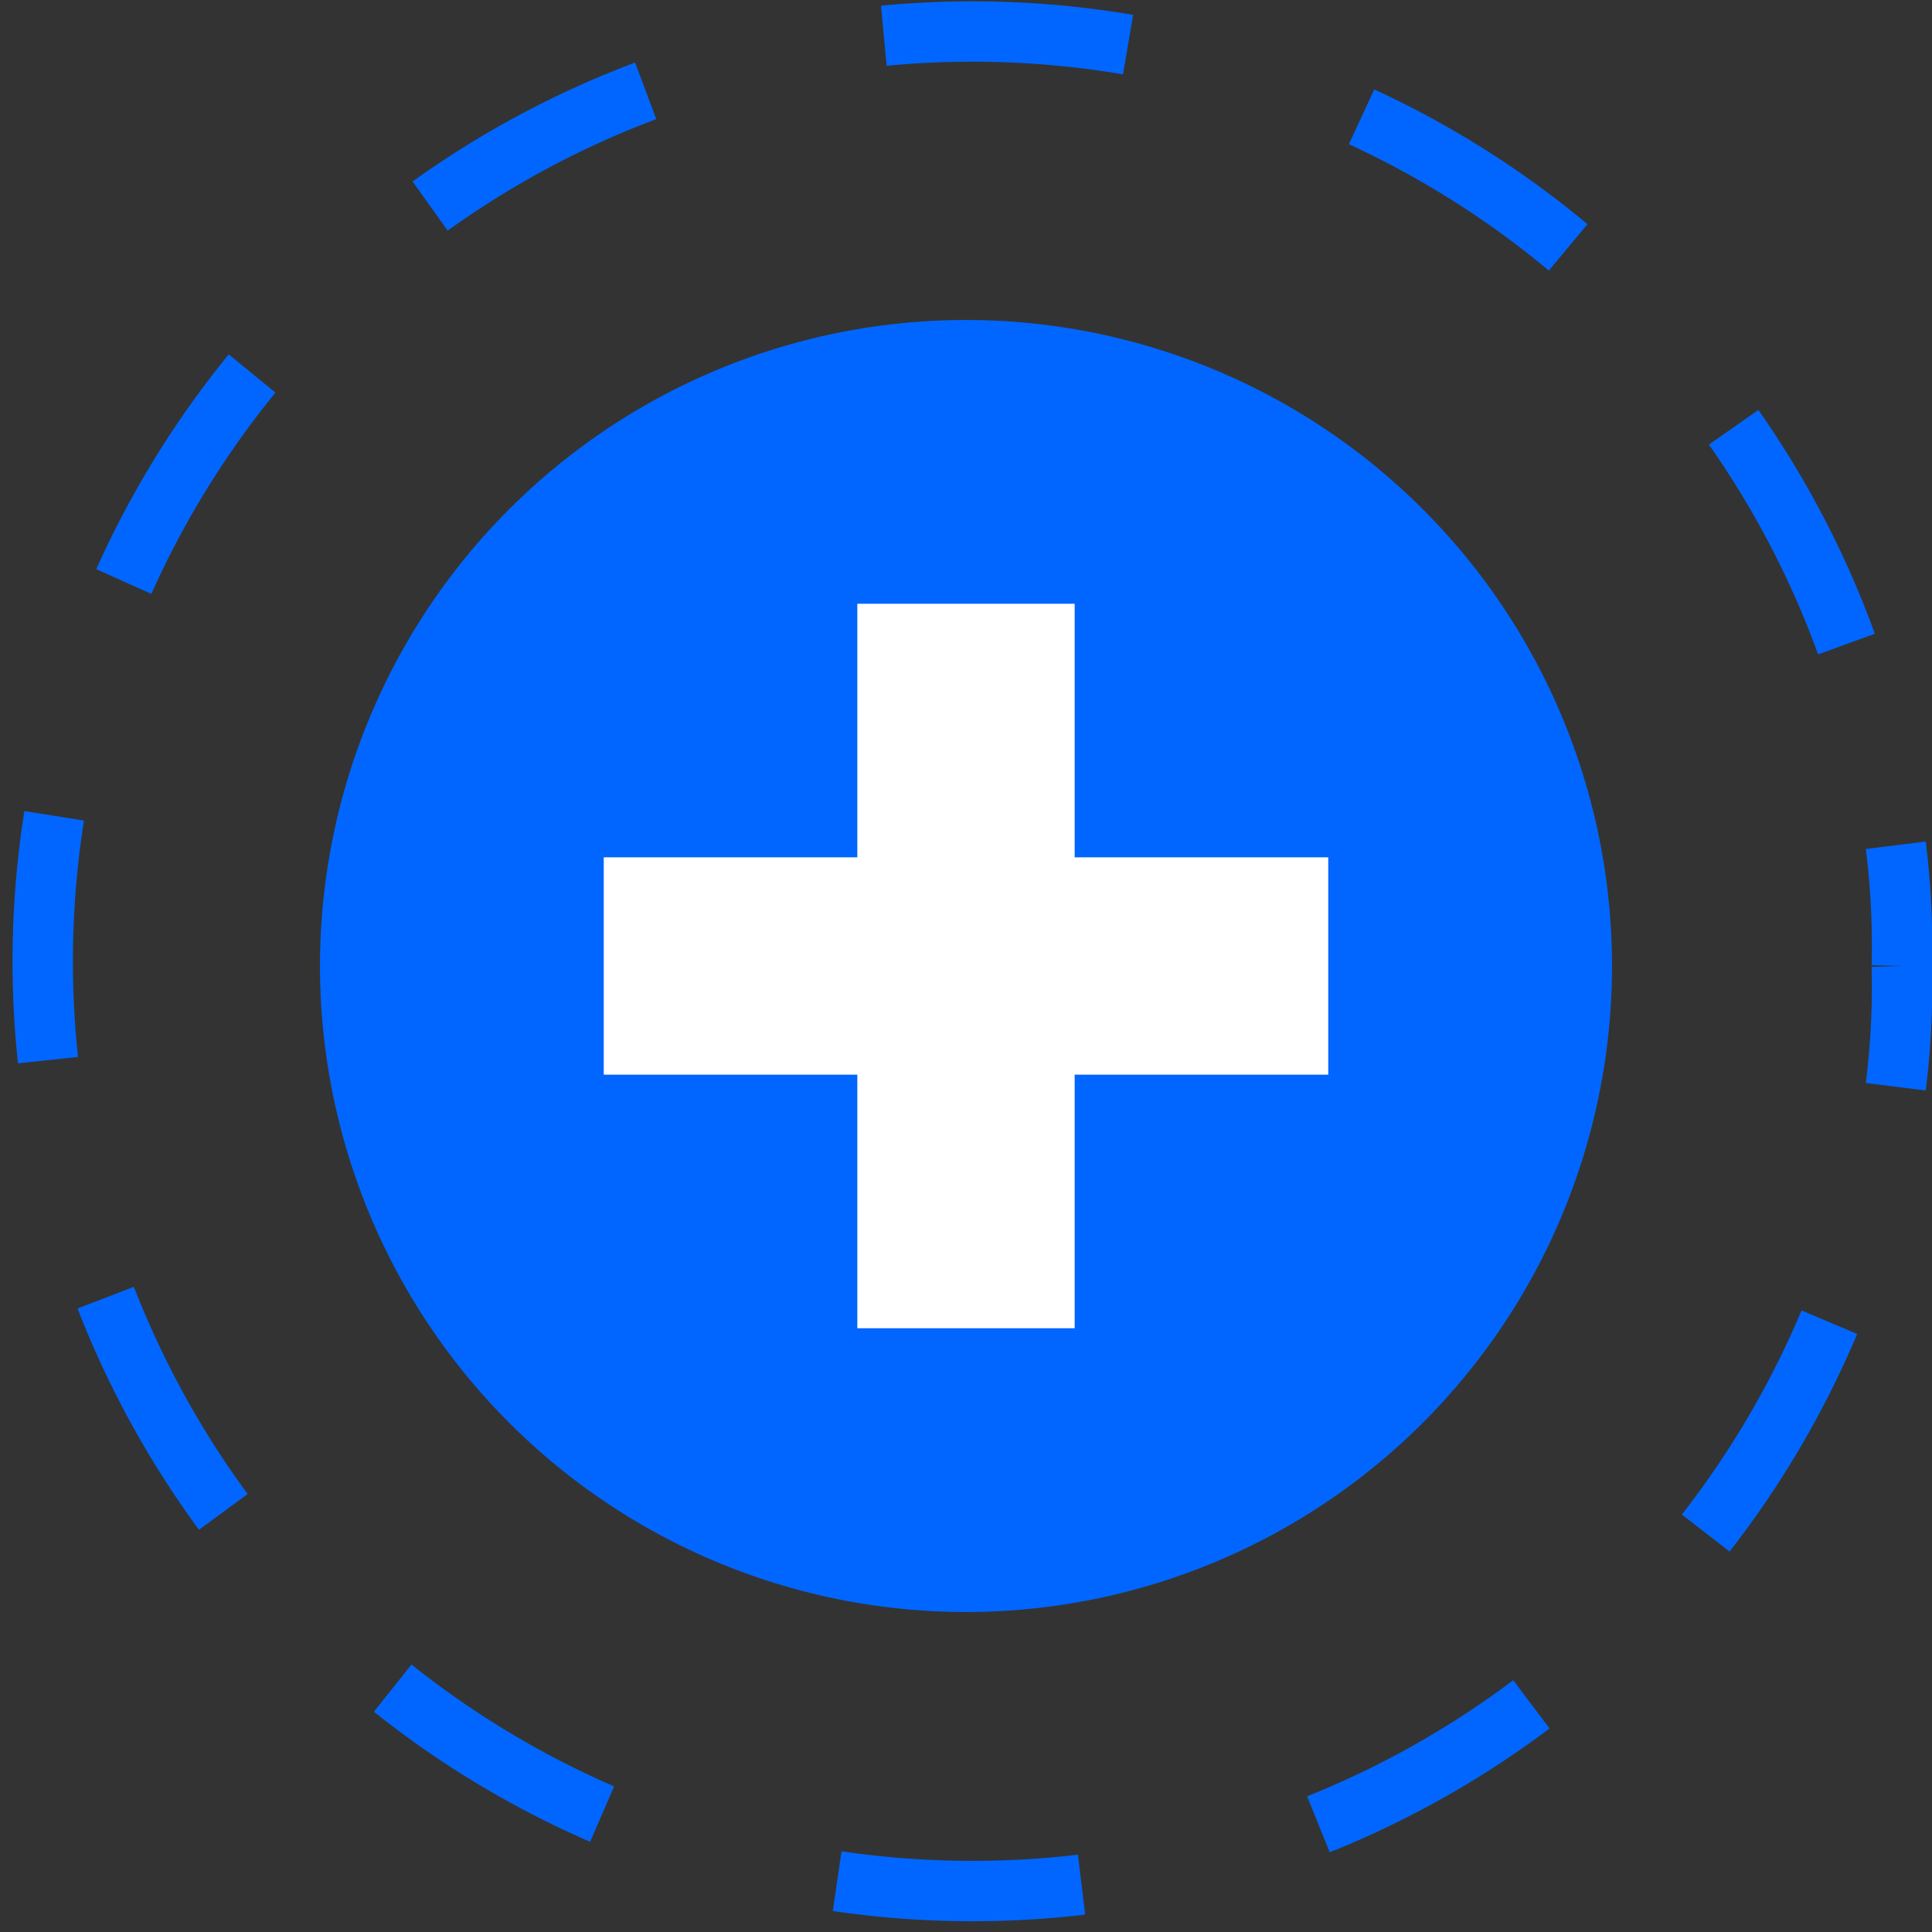
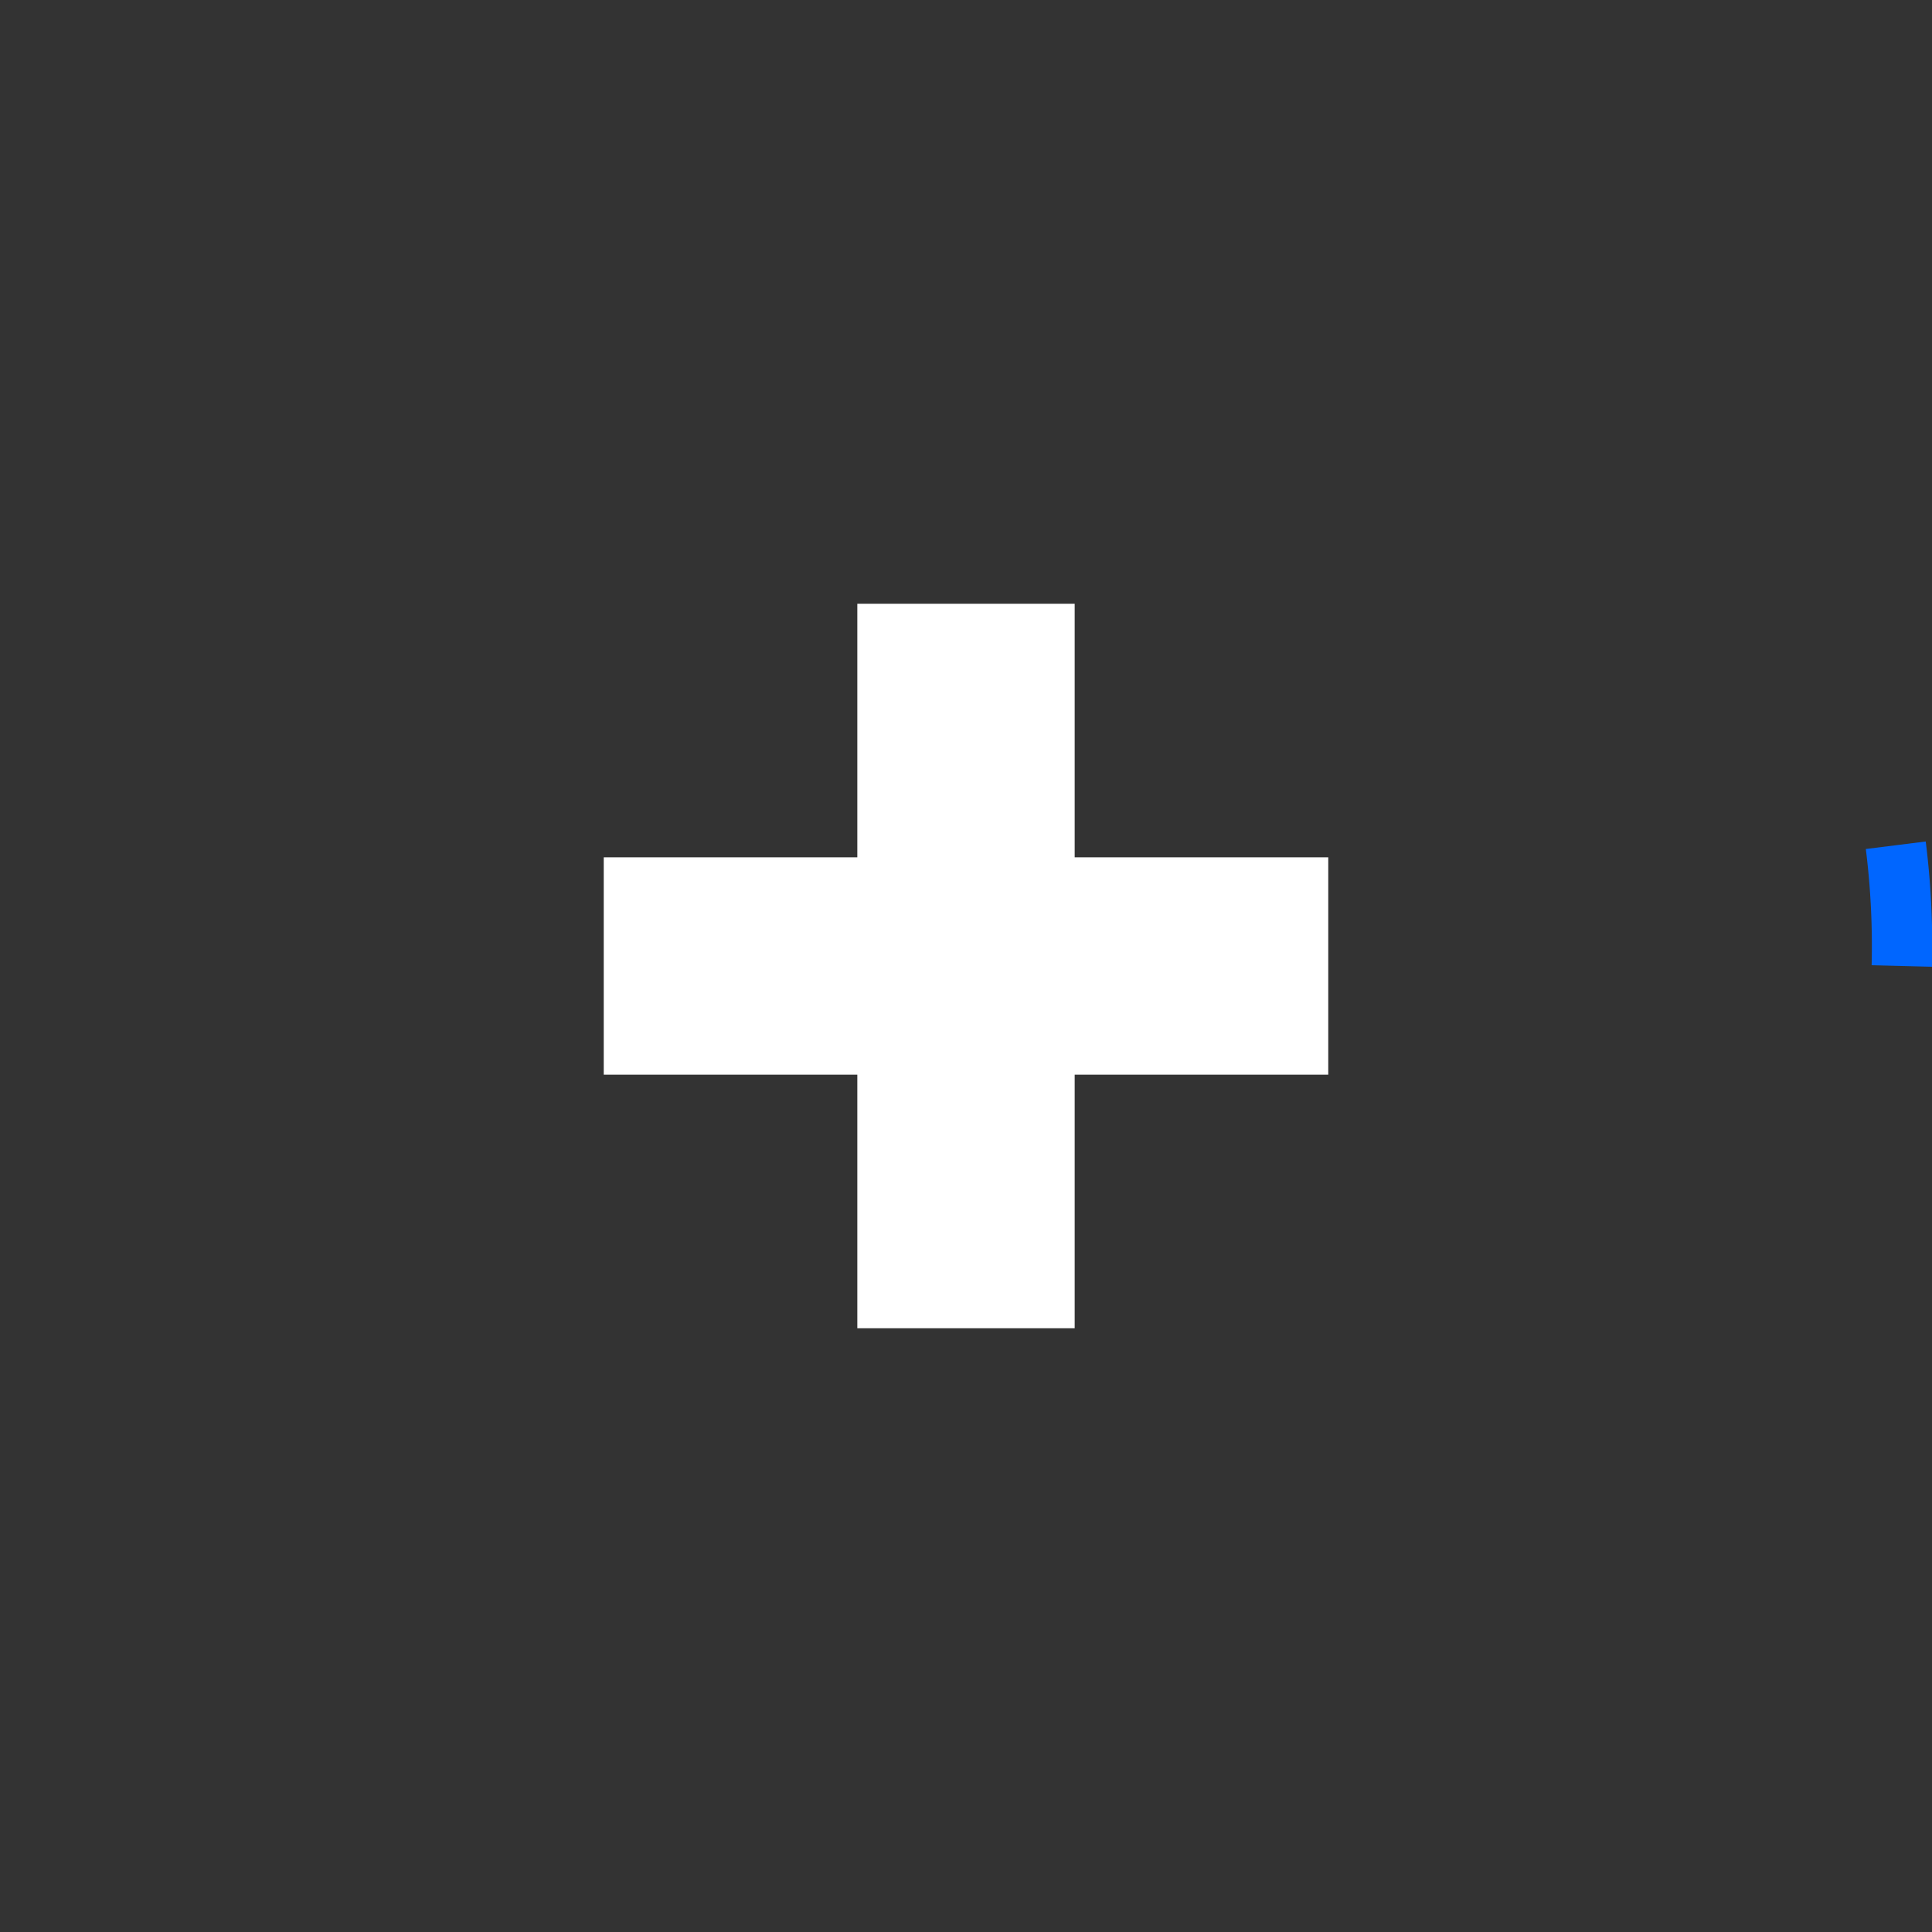
<svg xmlns="http://www.w3.org/2000/svg" xmlns:xlink="http://www.w3.org/1999/xlink" viewBox="0 0 32 32">
  <rect x="0" y="0" width="32" height="32" fill="#333333" stroke="none" />
  <defs>
    <symbol id="a" viewBox="0 0 32 32">
-       <rect width="32" height="32" fill="#fff" opacity="0" />
-       <path d="M31.5,16a13.4,13.4,0,0,1-.1,2" fill="none" stroke="#06f" stroke-miterlimit="10" />
-       <path d="M30.3,21.9A15.4,15.4,0,1,1,31,12" fill="none" stroke="#06f" stroke-miterlimit="10" stroke-dasharray="4.06 4.06" />
      <path d="M31.4,14a13.4,13.4,0,0,1,.1,2" fill="none" stroke="#06f" stroke-miterlimit="10" />
-       <path d="M26.7,16A10.7,10.7,0,1,1,16,5.3,10.7,10.7,0,0,1,26.7,16" fill="#06f" />
      <polygon points="17.8 14.2 17.8 10 14.2 10 14.2 14.2 10 14.2 10 17.8 14.2 17.8 14.2 22 17.8 22 17.8 17.8 22 17.8 22 14.2 17.8 14.2" fill="#fff" />
    </symbol>
  </defs>
  <title>ic_topofmind_item_icon_code_blue</title>
  <use width="32" height="32" xlink:href="#a" />
</svg>